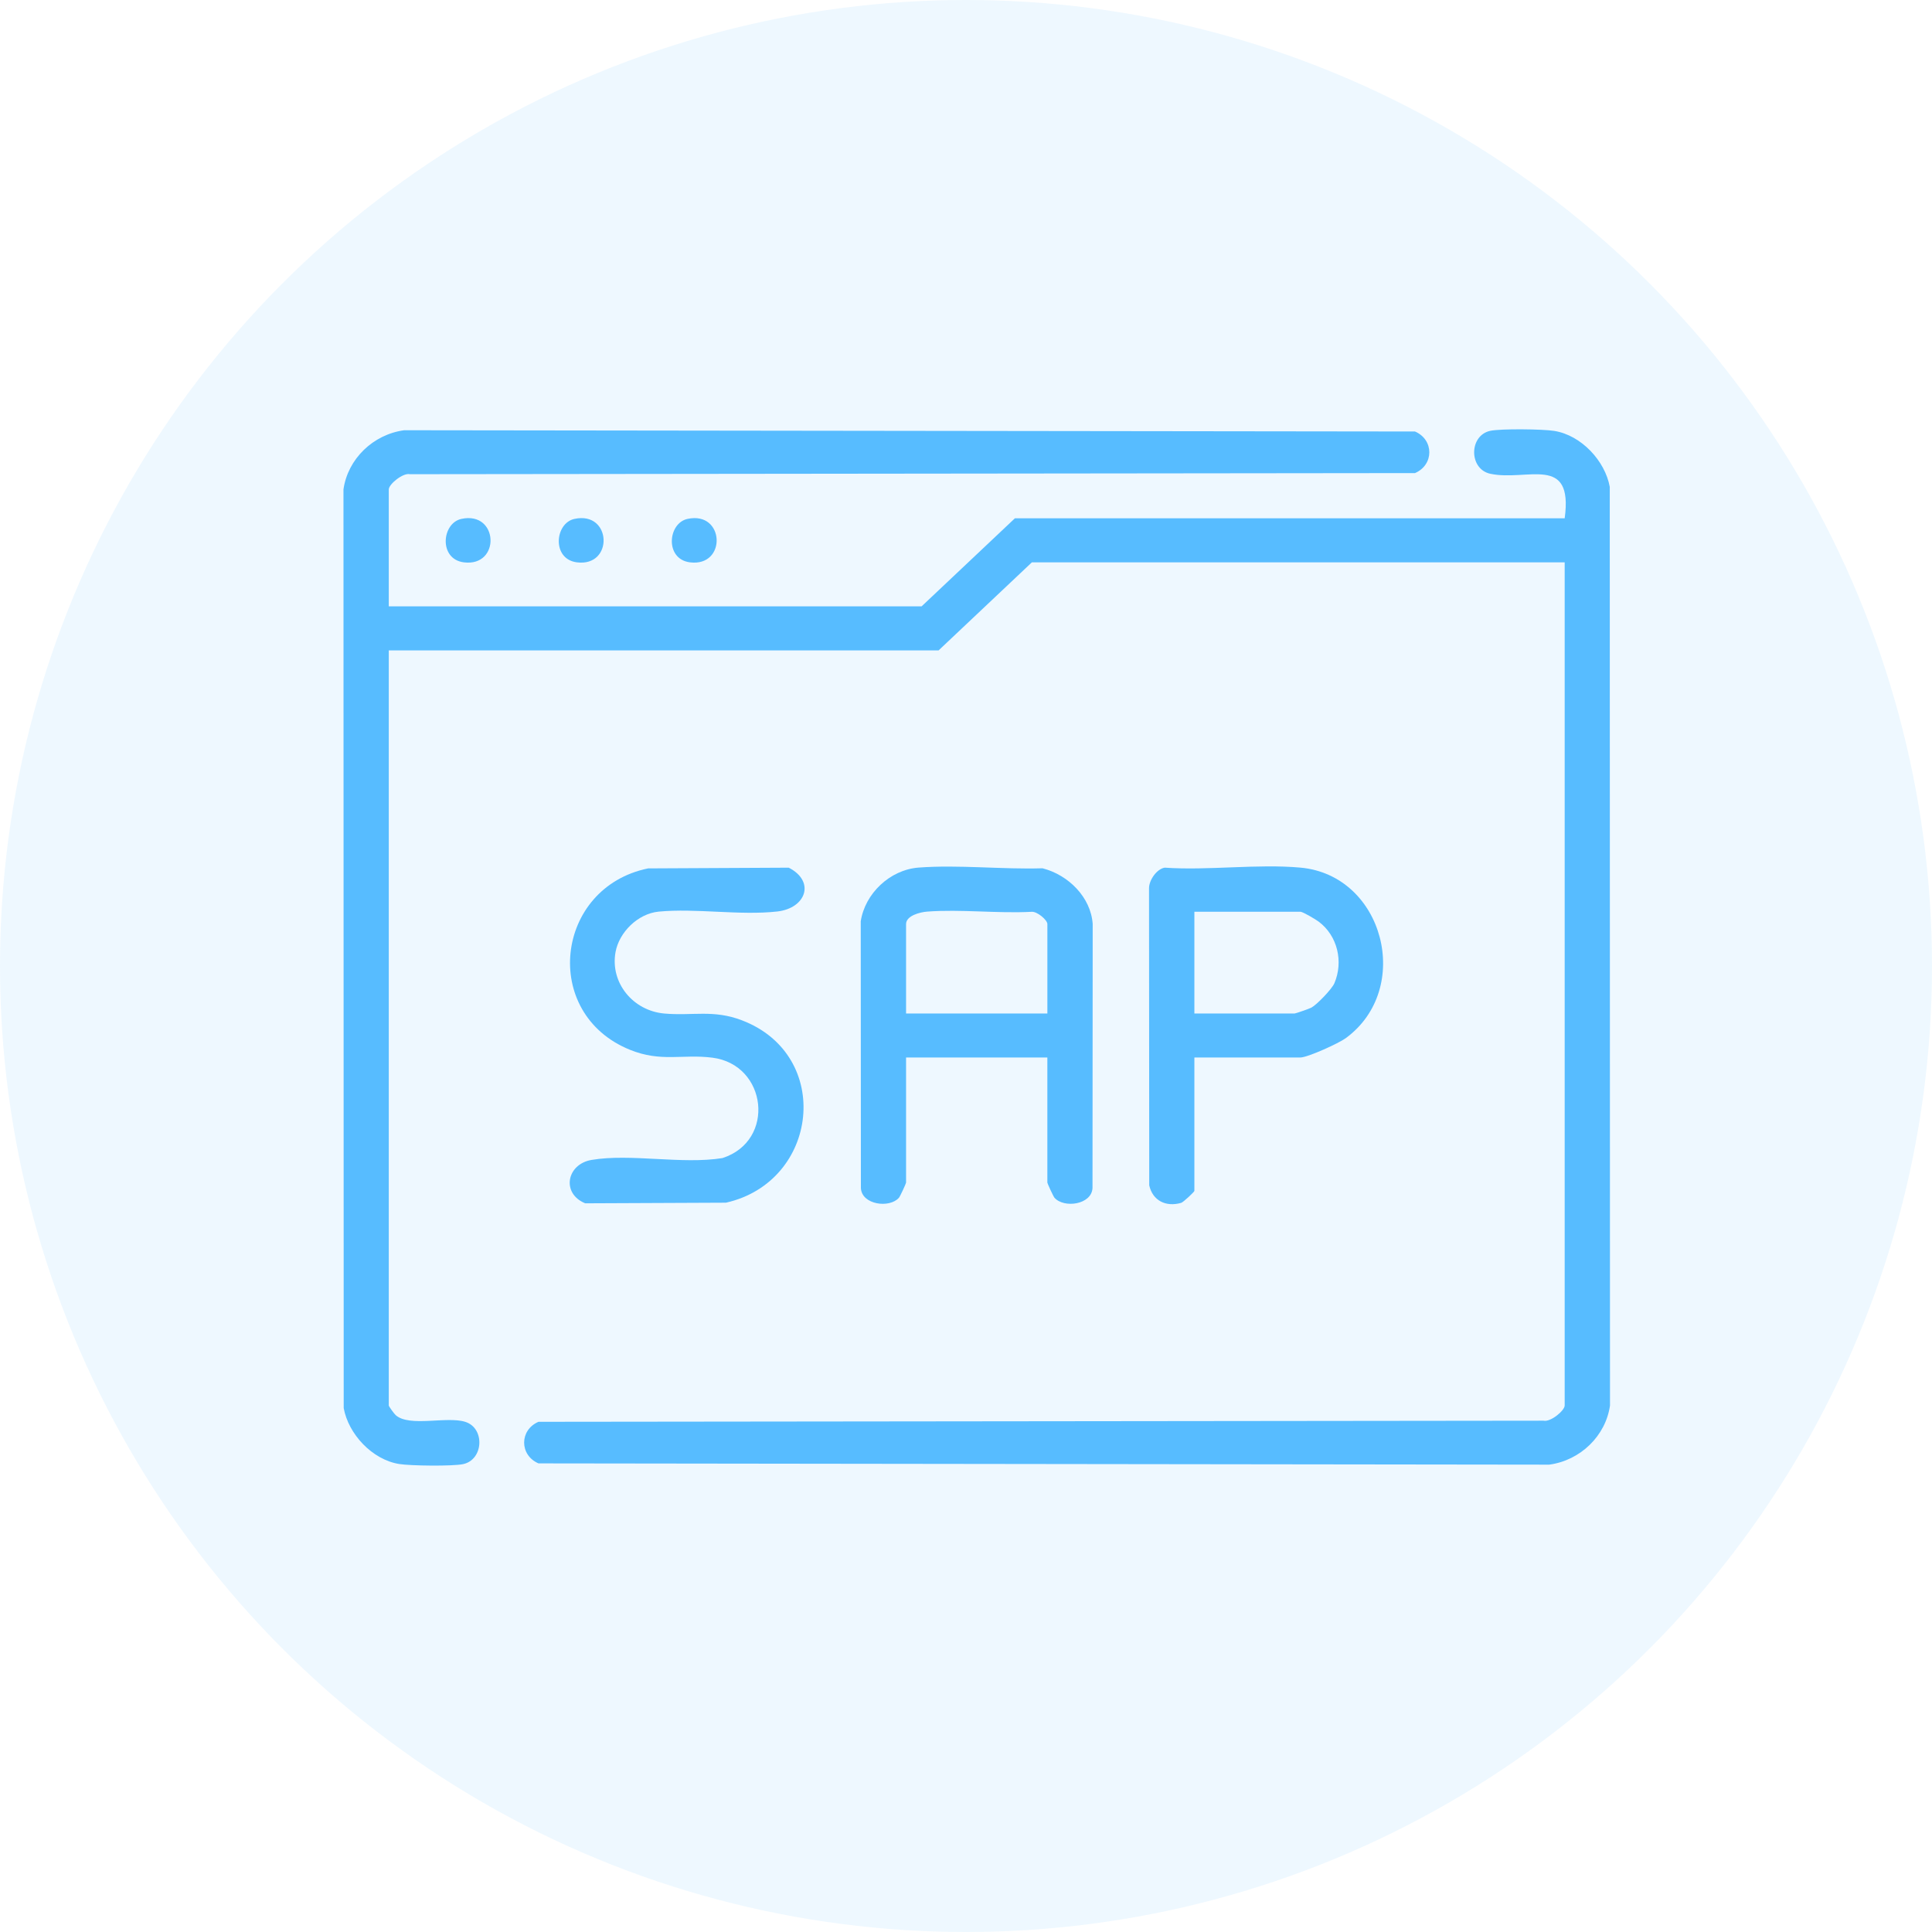
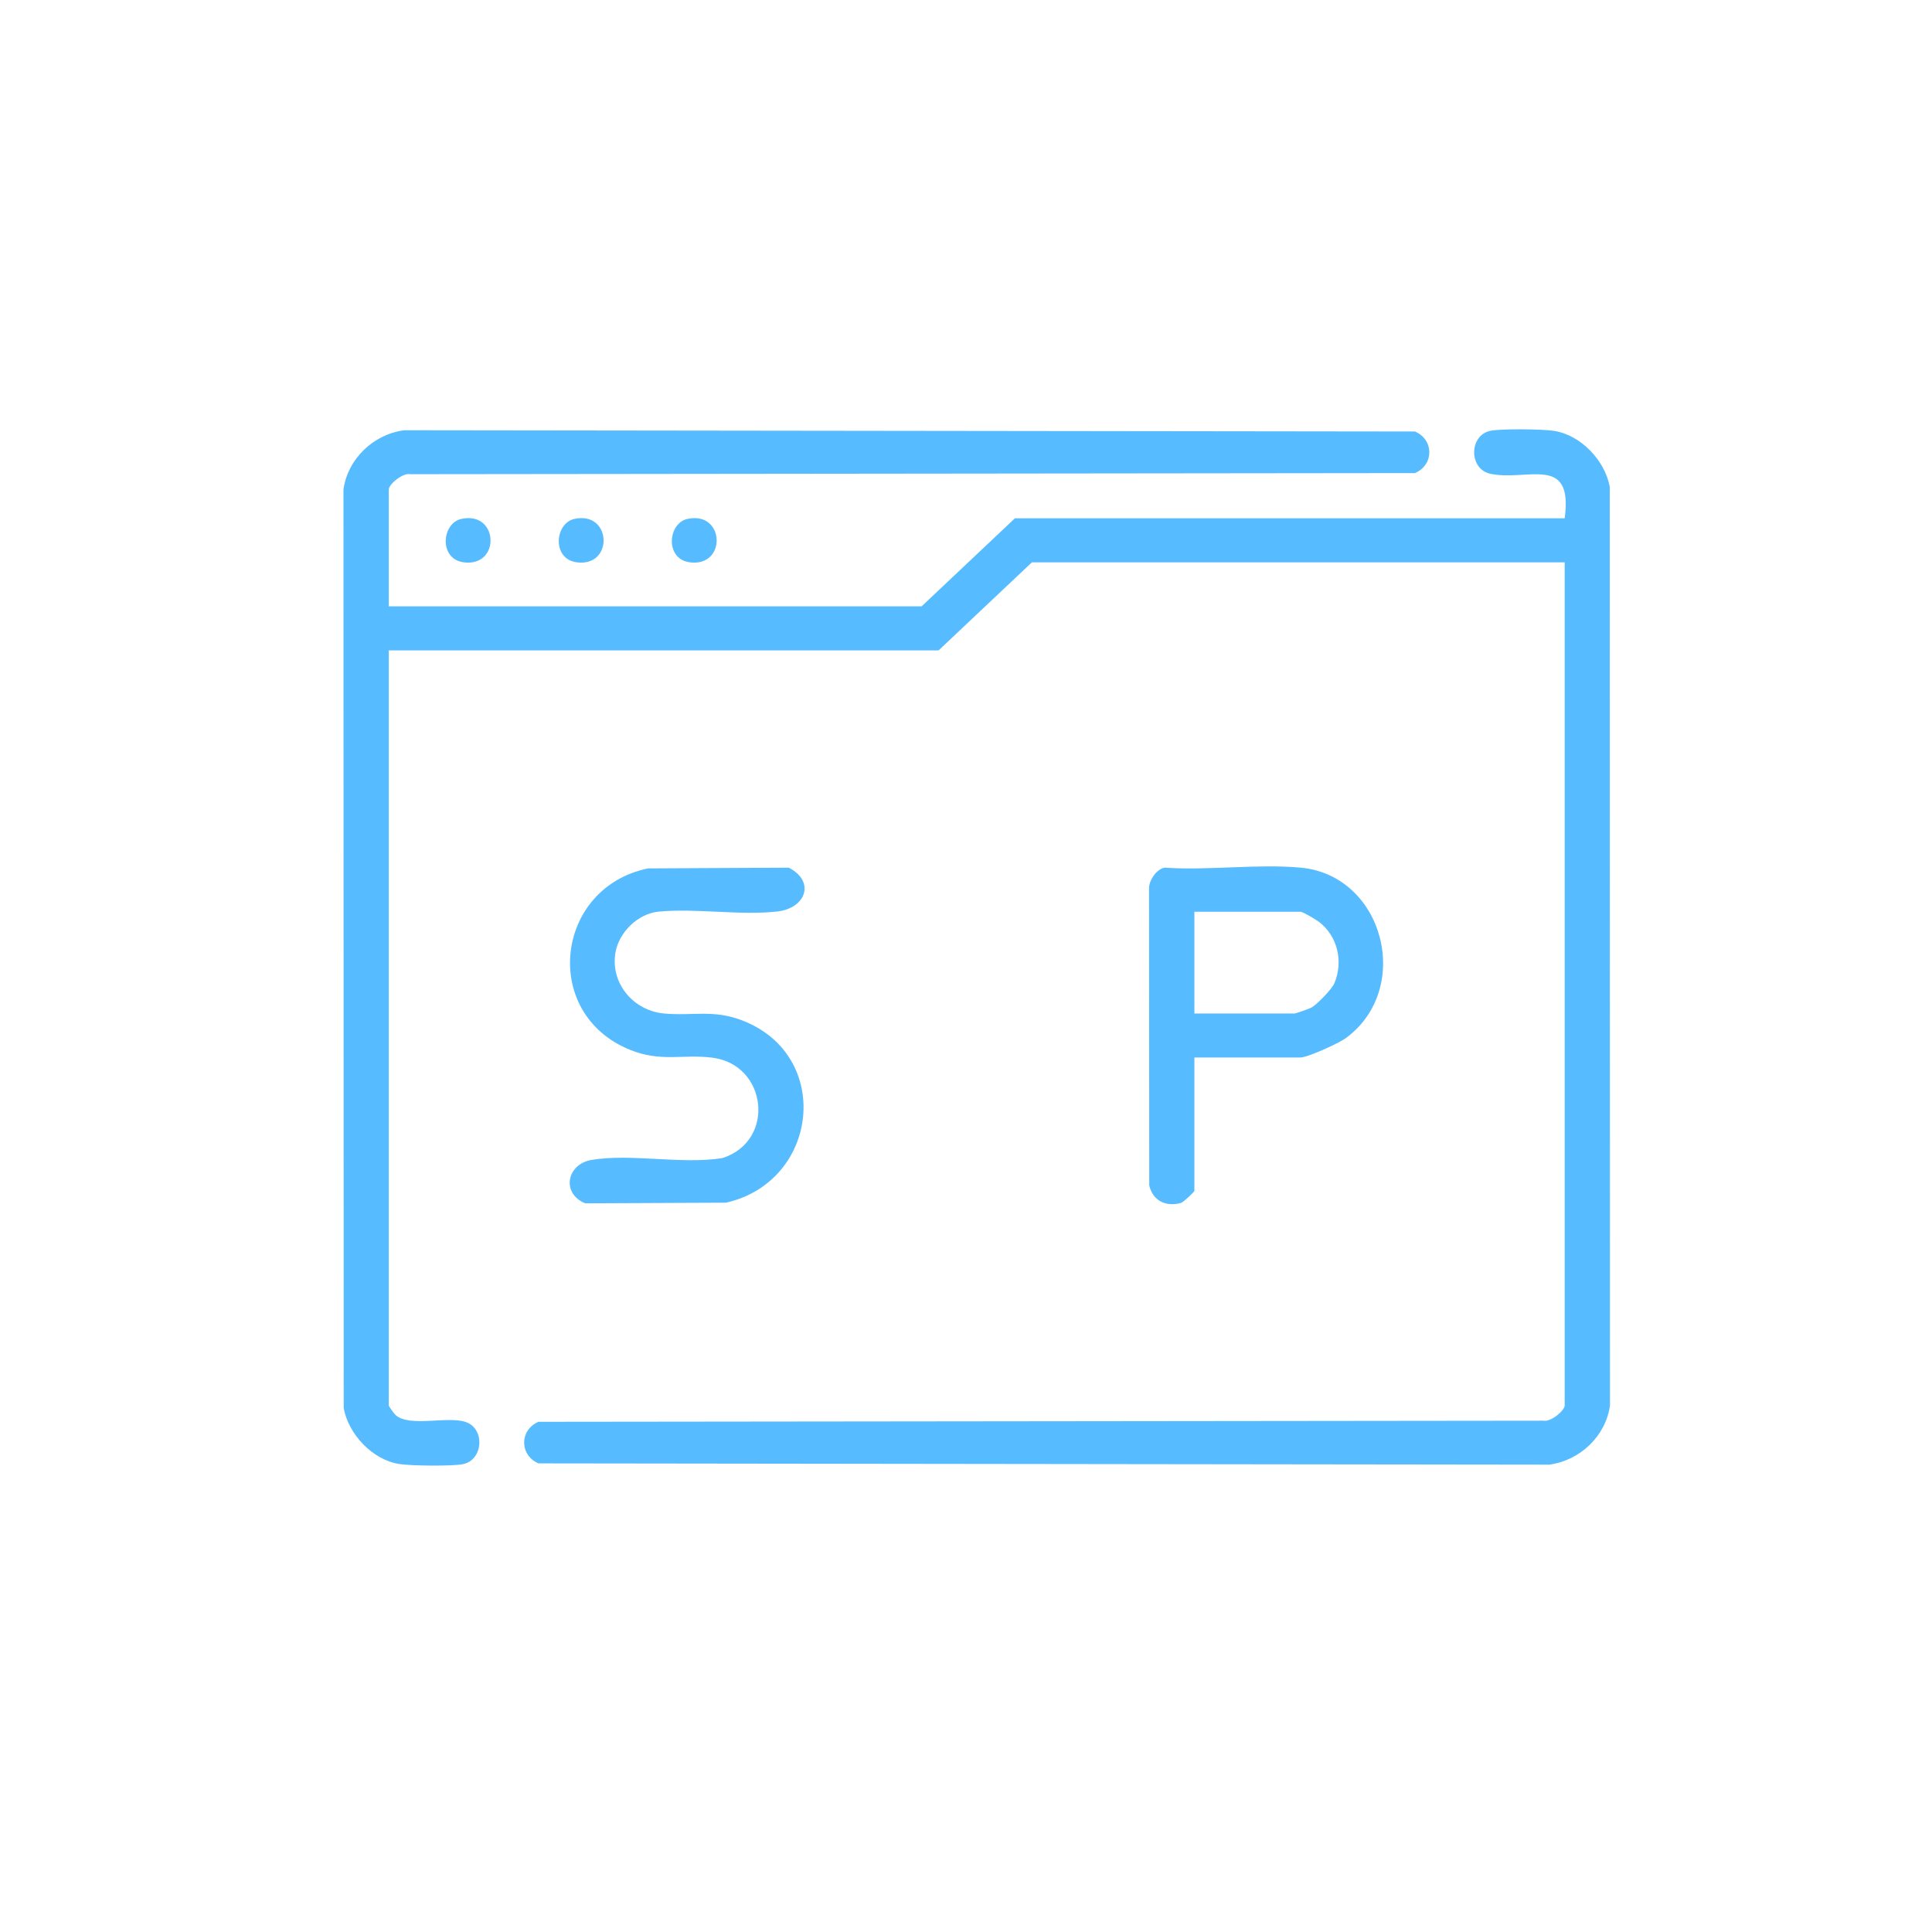
<svg xmlns="http://www.w3.org/2000/svg" width="90" height="90" viewBox="0 0 90 90" fill="none">
-   <circle opacity="0.1" cx="45" cy="45" r="45" fill="#57BCFF" />
  <path d="M18.111 28.246H42.932L47.277 24.145H72.889C73.3 21.137 71.143 22.438 69.424 22.07C68.42 21.855 68.422 20.284 69.424 20.069C69.917 19.964 71.87 19.987 72.4 20.073C73.665 20.273 74.771 21.473 74.989 22.679L75 65.475C74.799 66.89 73.62 68.034 72.169 68.229L25.084 68.17C24.195 67.786 24.193 66.617 25.084 66.233L71.907 66.181C72.231 66.255 72.889 65.712 72.889 65.471V26.197H48.068L43.723 30.298H18.111V65.473C18.111 65.513 18.362 65.862 18.436 65.925C19.078 66.49 20.815 65.963 21.674 66.235C22.599 66.526 22.53 67.999 21.576 68.204C21.083 68.309 19.13 68.285 18.6 68.2C17.335 67.999 16.229 66.8 16.011 65.594L16 22.798C16.201 21.381 17.38 20.237 18.831 20.042L65.916 20.101C66.805 20.485 66.807 21.654 65.916 22.038L19.093 22.09C18.769 22.016 18.111 22.559 18.111 22.8V28.246Z" fill="#57BCFF" />
-   <path d="M48.791 49.262H42.208V55.091C42.208 55.13 41.932 55.732 41.877 55.795C41.441 56.295 40.143 56.127 40.104 55.345L40.097 42.916C40.294 41.63 41.449 40.517 42.794 40.415C44.64 40.276 46.695 40.506 48.565 40.448C49.773 40.757 50.815 41.798 50.902 43.041L50.893 55.343C50.854 56.125 49.556 56.295 49.121 55.794C49.067 55.73 48.79 55.13 48.79 55.09V49.26L48.791 49.262ZM48.791 47.211V43.047C48.791 42.855 48.313 42.455 48.062 42.475C46.478 42.56 44.756 42.348 43.19 42.466C42.857 42.491 42.208 42.656 42.208 43.049V47.213H48.791V47.211Z" fill="#57BCFF" />
  <path d="M30.191 40.453L36.743 40.42C37.993 41.061 37.548 42.311 36.206 42.461C34.472 42.655 32.421 42.3 30.682 42.467C29.713 42.561 28.839 43.43 28.673 44.356C28.418 45.783 29.486 47.084 30.946 47.214C32.264 47.332 33.232 47.019 34.569 47.533C38.817 49.163 38.147 55.051 33.817 56.026L27.262 56.055C26.136 55.594 26.398 54.231 27.555 54.034C29.369 53.724 31.777 54.253 33.656 53.947C36.15 53.143 35.74 49.592 33.181 49.27C31.788 49.095 30.799 49.493 29.345 48.903C25.18 47.216 25.852 41.343 30.191 40.453Z" fill="#57BCFF" />
  <path d="M55.639 49.262V55.477C55.639 55.519 55.122 56.006 55.025 56.033C54.311 56.239 53.694 55.93 53.536 55.217L53.526 41.377C53.526 41 53.883 40.481 54.255 40.419C56.294 40.559 58.572 40.235 60.579 40.417C64.468 40.77 65.839 46.066 62.684 48.366C62.361 48.602 60.914 49.262 60.575 49.262H55.637H55.639ZM55.639 47.212H60.313C60.354 47.212 60.992 46.991 61.087 46.94C61.349 46.799 62.044 46.075 62.16 45.805C62.588 44.804 62.314 43.59 61.423 42.929C61.284 42.825 60.689 42.472 60.577 42.472H55.639V47.213V47.212Z" fill="#57BCFF" />
  <path d="M21.495 24.172C23.235 23.796 23.332 26.416 21.606 26.196C20.431 26.046 20.572 24.371 21.495 24.172Z" fill="#57BCFF" />
  <path d="M26.761 24.172C28.502 23.796 28.599 26.416 26.873 26.196C25.697 26.046 25.839 24.371 26.761 24.172Z" fill="#57BCFF" />
  <path d="M32.028 24.172C33.769 23.796 33.865 26.416 32.139 26.196C30.964 26.046 31.105 24.371 32.028 24.172Z" fill="#57BCFF" />
</svg>